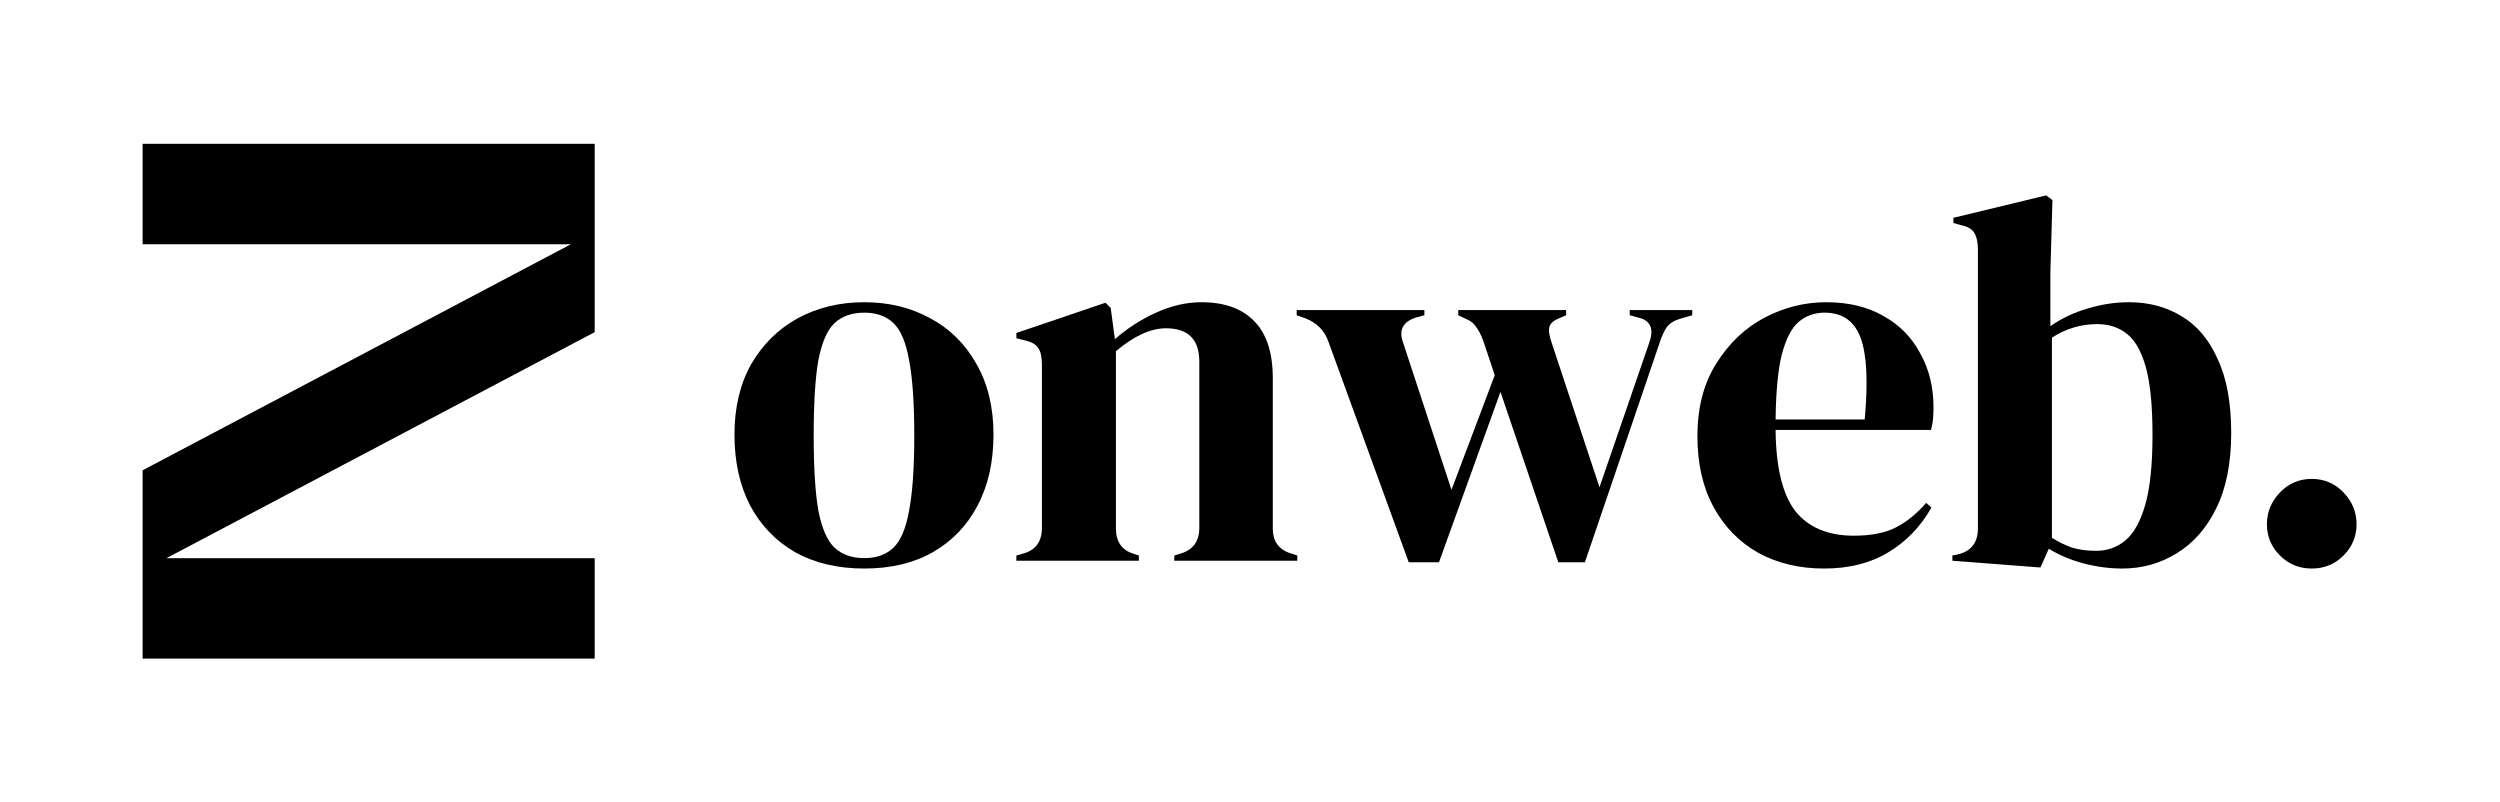
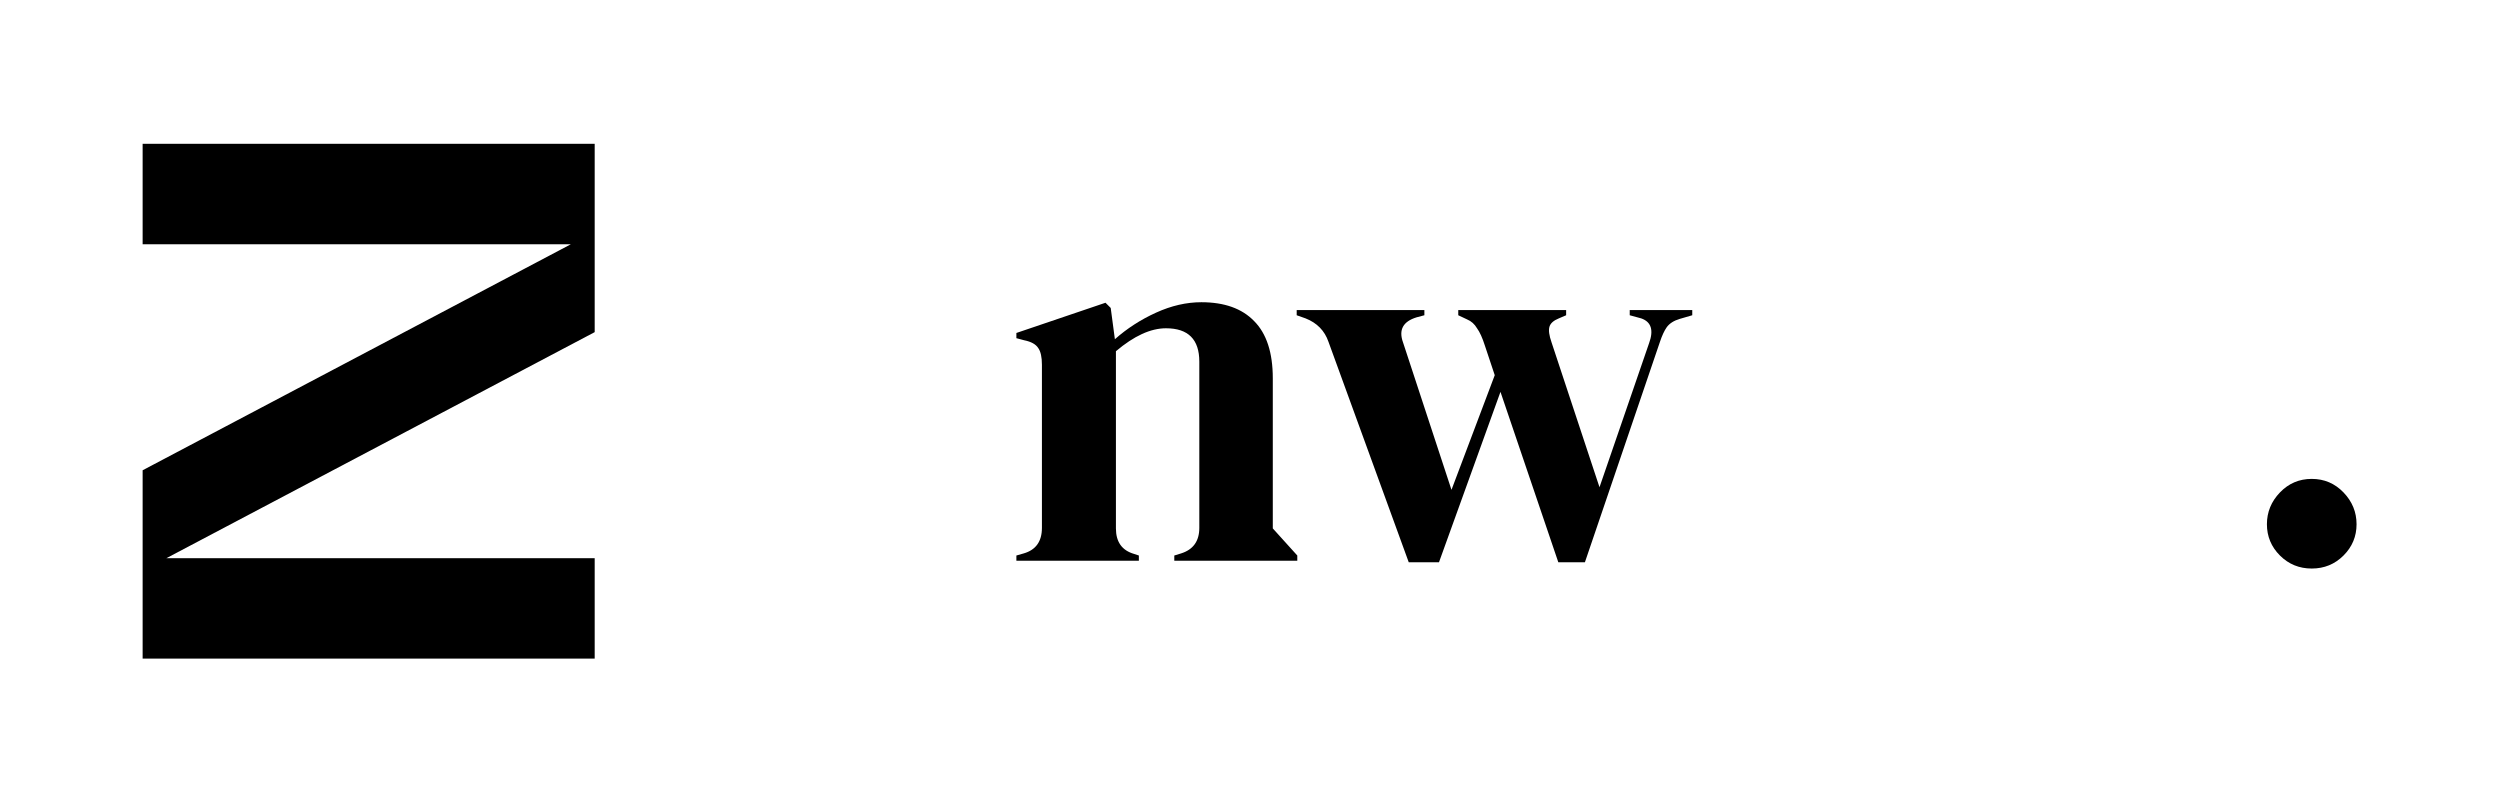
<svg xmlns="http://www.w3.org/2000/svg" width="539" height="173" viewBox="0 0 539 173" fill="none">
-   <path d="M186.33 122.577C180.637 122.577 175.693 121.416 171.498 119.094C167.303 116.697 164.045 113.326 161.723 108.981C159.475 104.636 158.352 99.542 158.352 93.699C158.352 87.856 159.55 82.8 161.947 78.53C164.419 74.26 167.753 70.964 171.948 68.642C176.218 66.32 181.012 65.159 186.33 65.159C191.649 65.159 196.406 66.32 200.601 68.642C204.795 70.889 208.092 74.148 210.489 78.418C212.961 82.688 214.197 87.781 214.197 93.699C214.197 99.617 213.036 104.748 210.713 109.093C208.466 113.363 205.245 116.697 201.05 119.094C196.93 121.416 192.023 122.577 186.33 122.577ZM186.33 120.33C188.952 120.33 191.05 119.581 192.623 118.082C194.196 116.584 195.319 113.925 195.994 110.104C196.743 106.284 197.117 100.891 197.117 93.924C197.117 86.882 196.743 81.451 195.994 77.631C195.319 73.811 194.196 71.151 192.623 69.653C191.05 68.155 188.952 67.406 186.33 67.406C183.708 67.406 181.574 68.155 179.926 69.653C178.352 71.151 177.191 73.811 176.442 77.631C175.768 81.451 175.431 86.882 175.431 93.924C175.431 100.891 175.768 106.284 176.442 110.104C177.191 113.925 178.352 116.584 179.926 118.082C181.574 119.581 183.708 120.33 186.33 120.33Z" fill="black" />
-   <path d="M219.132 120.891V119.768L220.705 119.318C223.327 118.569 224.638 116.734 224.638 113.812V78.642C224.638 76.994 224.376 75.796 223.851 75.047C223.327 74.223 222.316 73.661 220.817 73.361L219.132 72.912V71.788L238.346 65.271L239.47 66.395L240.369 73.137C242.991 70.814 245.95 68.904 249.246 67.406C252.542 65.908 255.8 65.159 259.021 65.159C263.965 65.159 267.748 66.507 270.37 69.204C273.067 71.901 274.415 76.021 274.415 81.564V113.925C274.415 116.846 275.838 118.682 278.685 119.431L279.696 119.768V120.891H253.178V119.768L254.639 119.318C257.261 118.494 258.572 116.659 258.572 113.812V77.968C258.572 73.174 256.175 70.777 251.38 70.777C248.084 70.777 244.489 72.425 240.593 75.721V113.925C240.593 116.846 241.904 118.682 244.526 119.431L245.538 119.768V120.891H219.132Z" fill="black" />
+   <path d="M219.132 120.891V119.768L220.705 119.318C223.327 118.569 224.638 116.734 224.638 113.812V78.642C224.638 76.994 224.376 75.796 223.851 75.047C223.327 74.223 222.316 73.661 220.817 73.361L219.132 72.912V71.788L238.346 65.271L239.47 66.395L240.369 73.137C242.991 70.814 245.95 68.904 249.246 67.406C252.542 65.908 255.8 65.159 259.021 65.159C263.965 65.159 267.748 66.507 270.37 69.204C273.067 71.901 274.415 76.021 274.415 81.564V113.925L279.696 119.768V120.891H253.178V119.768L254.639 119.318C257.261 118.494 258.572 116.659 258.572 113.812V77.968C258.572 73.174 256.175 70.777 251.38 70.777C248.084 70.777 244.489 72.425 240.593 75.721V113.925C240.593 116.846 241.904 118.682 244.526 119.431L245.538 119.768V120.891H219.132Z" fill="black" />
  <path d="M303.726 121.229L286.421 73.698C285.597 71.301 283.949 69.616 281.477 68.642L279.567 67.968V66.844H307.096V67.968L305.411 68.417C302.49 69.316 301.516 71.114 302.49 73.811L312.939 105.61L322.266 80.89L320.131 74.485C319.606 72.837 319.045 71.601 318.445 70.777C317.921 69.878 317.209 69.241 316.31 68.867L314.4 67.968V66.844H337.66V67.968L336.087 68.642C334.963 69.091 334.289 69.691 334.064 70.44C333.839 71.189 333.989 72.313 334.513 73.811L344.851 105.048L355.526 74.035C356.574 71.189 356.012 69.391 353.84 68.642L351.368 67.968V66.844H364.852V67.968L362.155 68.754C360.882 69.129 359.945 69.728 359.346 70.552C358.822 71.301 358.335 72.35 357.885 73.698L341.705 121.229H335.974L323.502 84.485L310.243 121.229H303.726Z" fill="black" />
-   <path d="M393.716 65.159C398.585 65.159 402.743 66.17 406.189 68.192C409.635 70.14 412.256 72.837 414.054 76.283C415.927 79.654 416.863 83.512 416.863 87.856C416.863 88.68 416.826 89.542 416.751 90.441C416.676 91.265 416.526 92.014 416.301 92.688H382.817C382.892 100.778 384.315 106.621 387.087 110.217C389.933 113.738 394.128 115.498 399.672 115.498C403.417 115.498 406.451 114.899 408.773 113.7C411.095 112.502 413.268 110.741 415.29 108.419L416.414 109.43C414.092 113.55 410.983 116.771 407.088 119.094C403.267 121.416 398.66 122.577 393.267 122.577C387.948 122.577 383.229 121.453 379.109 119.206C374.989 116.884 371.768 113.588 369.446 109.318C367.123 105.048 365.962 99.954 365.962 94.036C365.962 87.894 367.311 82.688 370.007 78.418C372.704 74.073 376.15 70.777 380.345 68.53C384.615 66.282 389.072 65.159 393.716 65.159ZM393.379 67.406C391.207 67.406 389.334 68.08 387.761 69.429C386.263 70.702 385.064 73.024 384.165 76.395C383.341 79.691 382.892 84.373 382.817 90.441H402.031C402.78 82.275 402.481 76.395 401.132 72.799C399.784 69.204 397.2 67.406 393.379 67.406Z" fill="black" />
-   <path d="M439.922 122.352L420.932 120.891V119.768L422.056 119.543C424.977 118.869 426.438 116.996 426.438 113.925V53.81C426.438 52.237 426.176 51.038 425.651 50.214C425.202 49.39 424.228 48.828 422.73 48.529L421.157 48.079V46.956L441.158 42.124L442.506 43.135L442.057 58.979V70.328C444.529 68.605 447.225 67.331 450.147 66.507C453.068 65.608 456.027 65.159 459.024 65.159C463.293 65.159 467.076 66.17 470.372 68.192C473.668 70.14 476.253 73.212 478.126 77.406C480.073 81.526 481.047 86.845 481.047 93.362C481.047 99.879 479.961 105.31 477.788 109.655C475.691 113.925 472.844 117.146 469.249 119.318C465.728 121.491 461.833 122.577 457.563 122.577C454.791 122.577 451.982 122.202 449.136 121.453C446.364 120.704 443.892 119.655 441.72 118.307L439.922 122.352ZM451.945 118.757C454.342 118.757 456.439 118.007 458.237 116.509C460.035 115.011 461.458 112.464 462.507 108.868C463.556 105.198 464.08 100.179 464.08 93.812C464.08 87.444 463.593 82.538 462.619 79.092C461.645 75.646 460.26 73.249 458.462 71.901C456.739 70.552 454.641 69.878 452.169 69.878C448.649 69.878 445.39 70.852 442.394 72.799V115.947C443.817 116.846 445.278 117.558 446.776 118.082C448.274 118.532 449.997 118.757 451.945 118.757Z" fill="black" />
  <path d="M498.41 122.577C495.713 122.577 493.428 121.641 491.556 119.768C489.683 117.895 488.747 115.648 488.747 113.026C488.747 110.404 489.683 108.119 491.556 106.172C493.428 104.224 495.713 103.25 498.41 103.25C501.107 103.25 503.391 104.224 505.264 106.172C507.137 108.119 508.073 110.404 508.073 113.026C508.073 115.648 507.137 117.895 505.264 119.768C503.391 121.641 501.107 122.577 498.41 122.577Z" fill="black" />
  <path fill-rule="evenodd" clip-rule="evenodd" d="M30.752 31H128.215V49.951V52.658V71.609L35.88 120.342H128.215V142H30.752V123.048V120.342V101.389L123.084 52.658H30.752V31Z" fill="black" />
</svg>